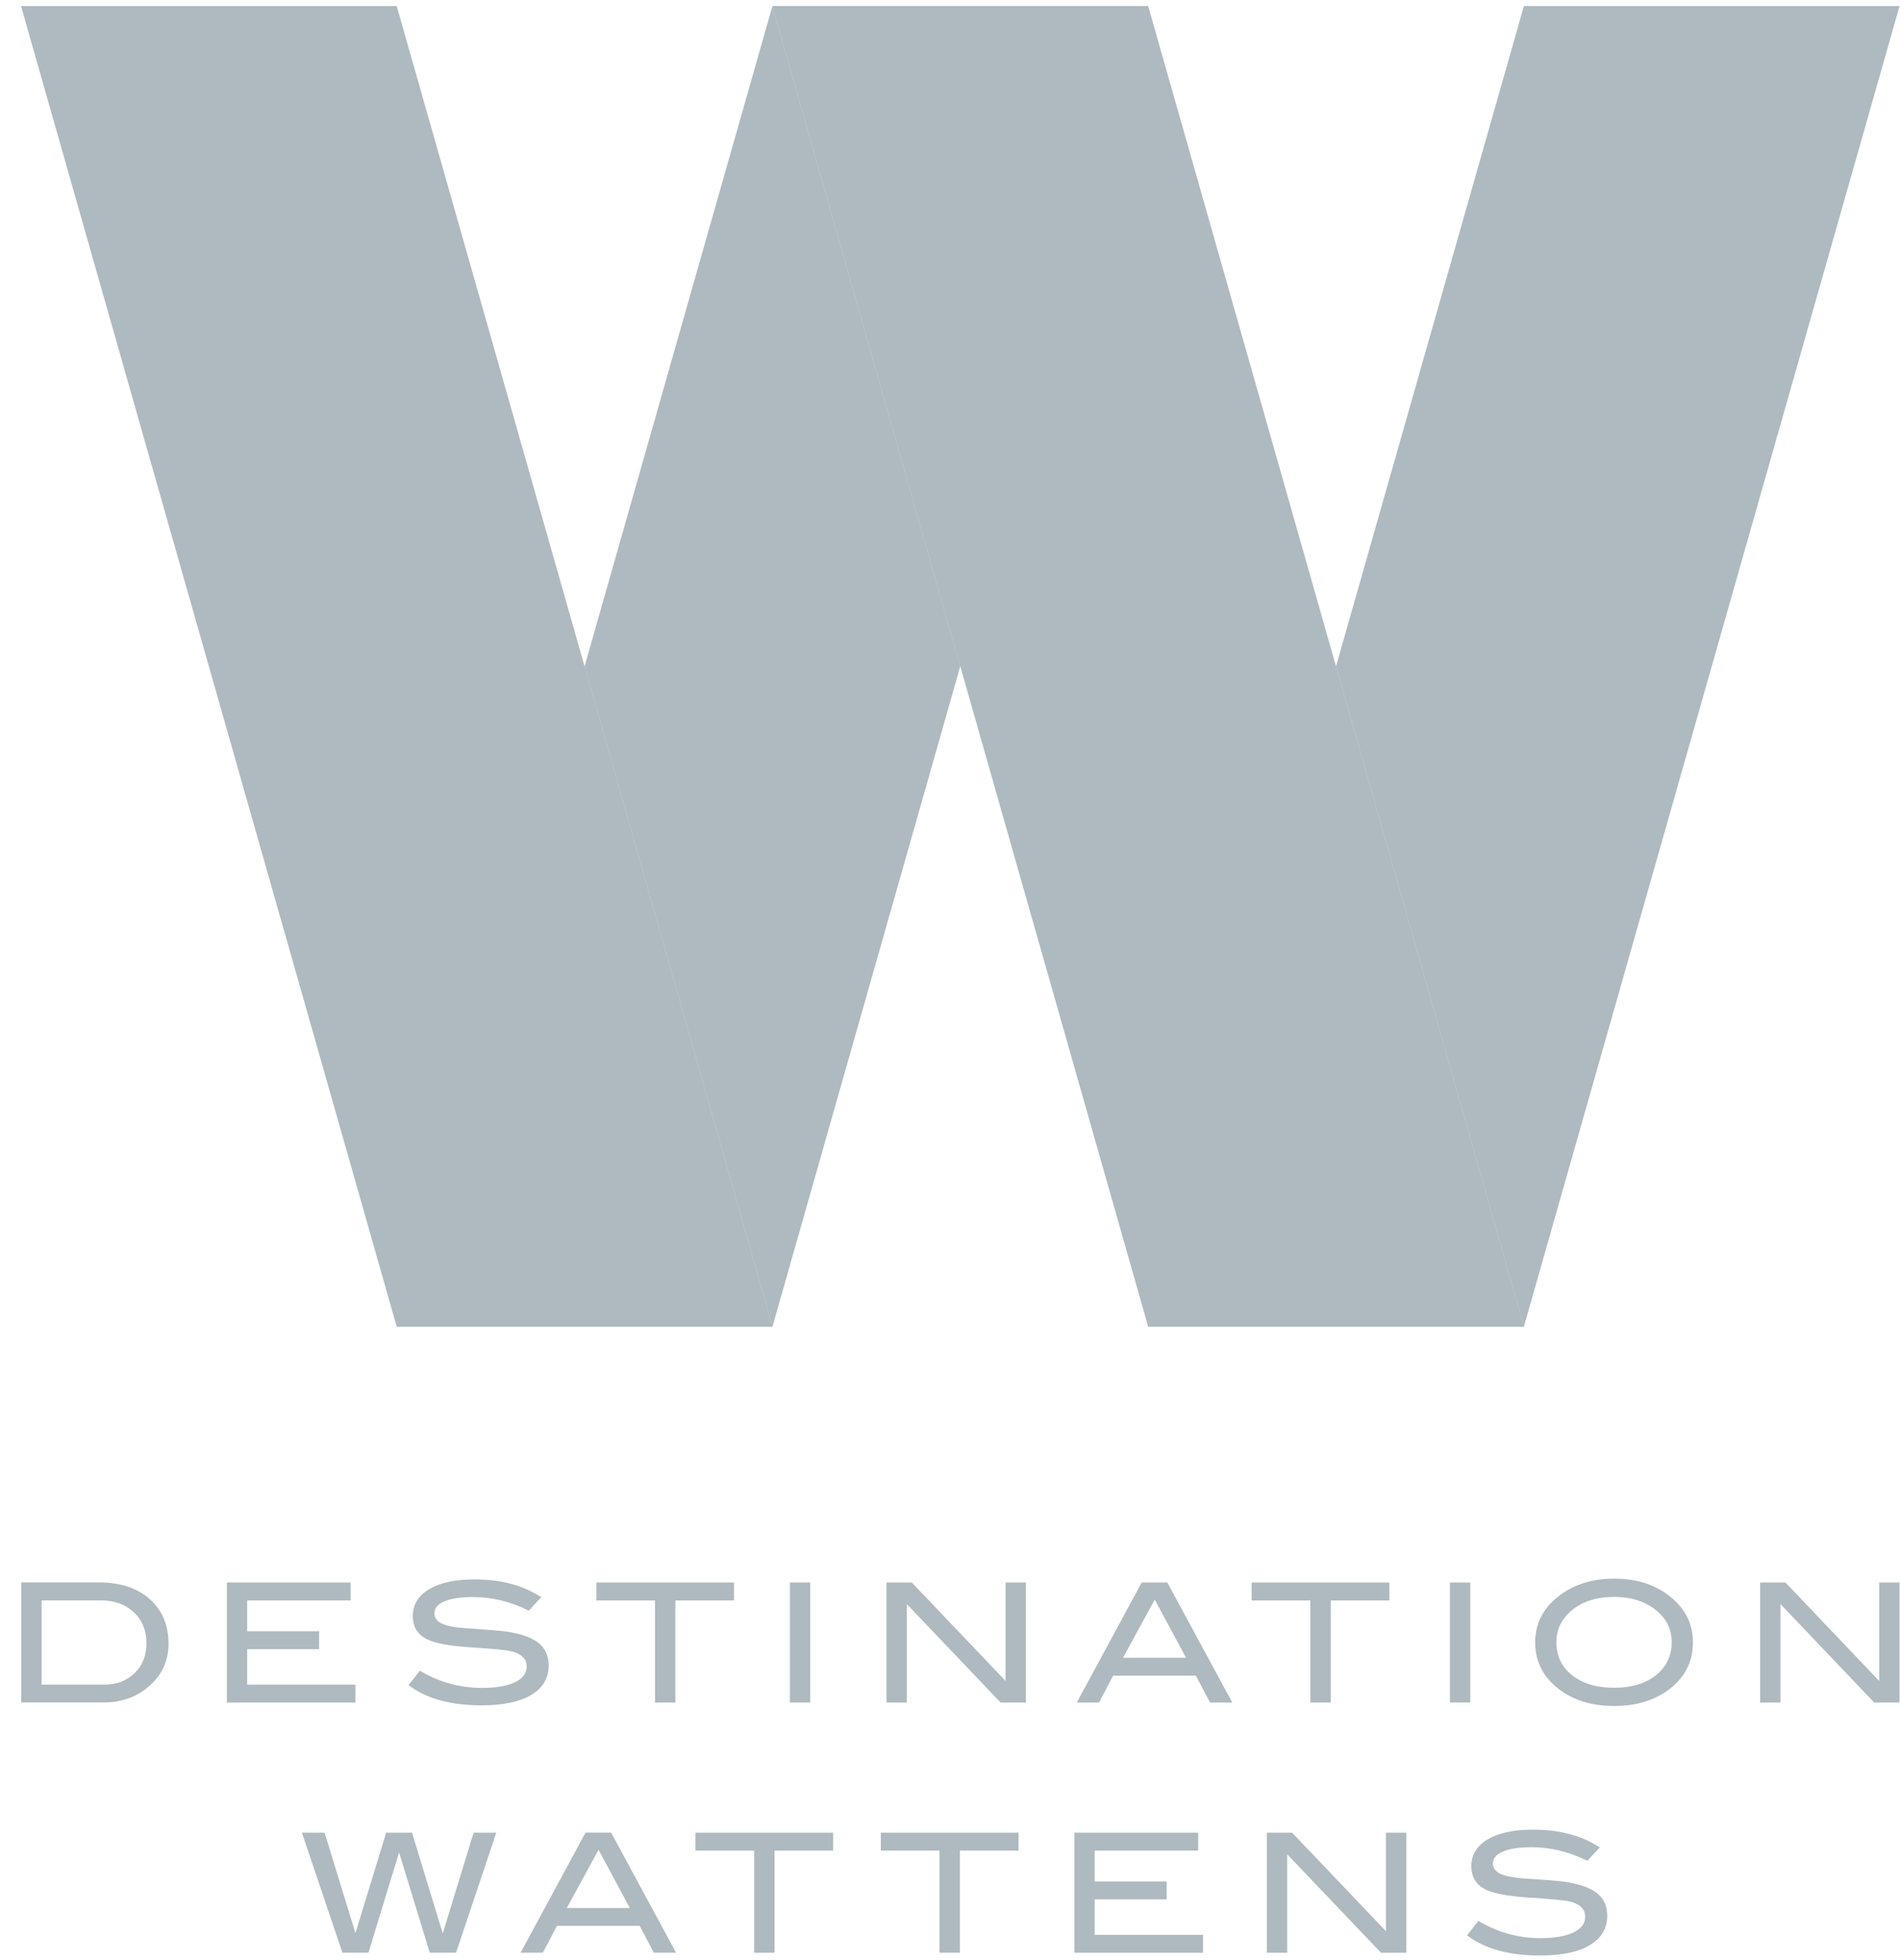
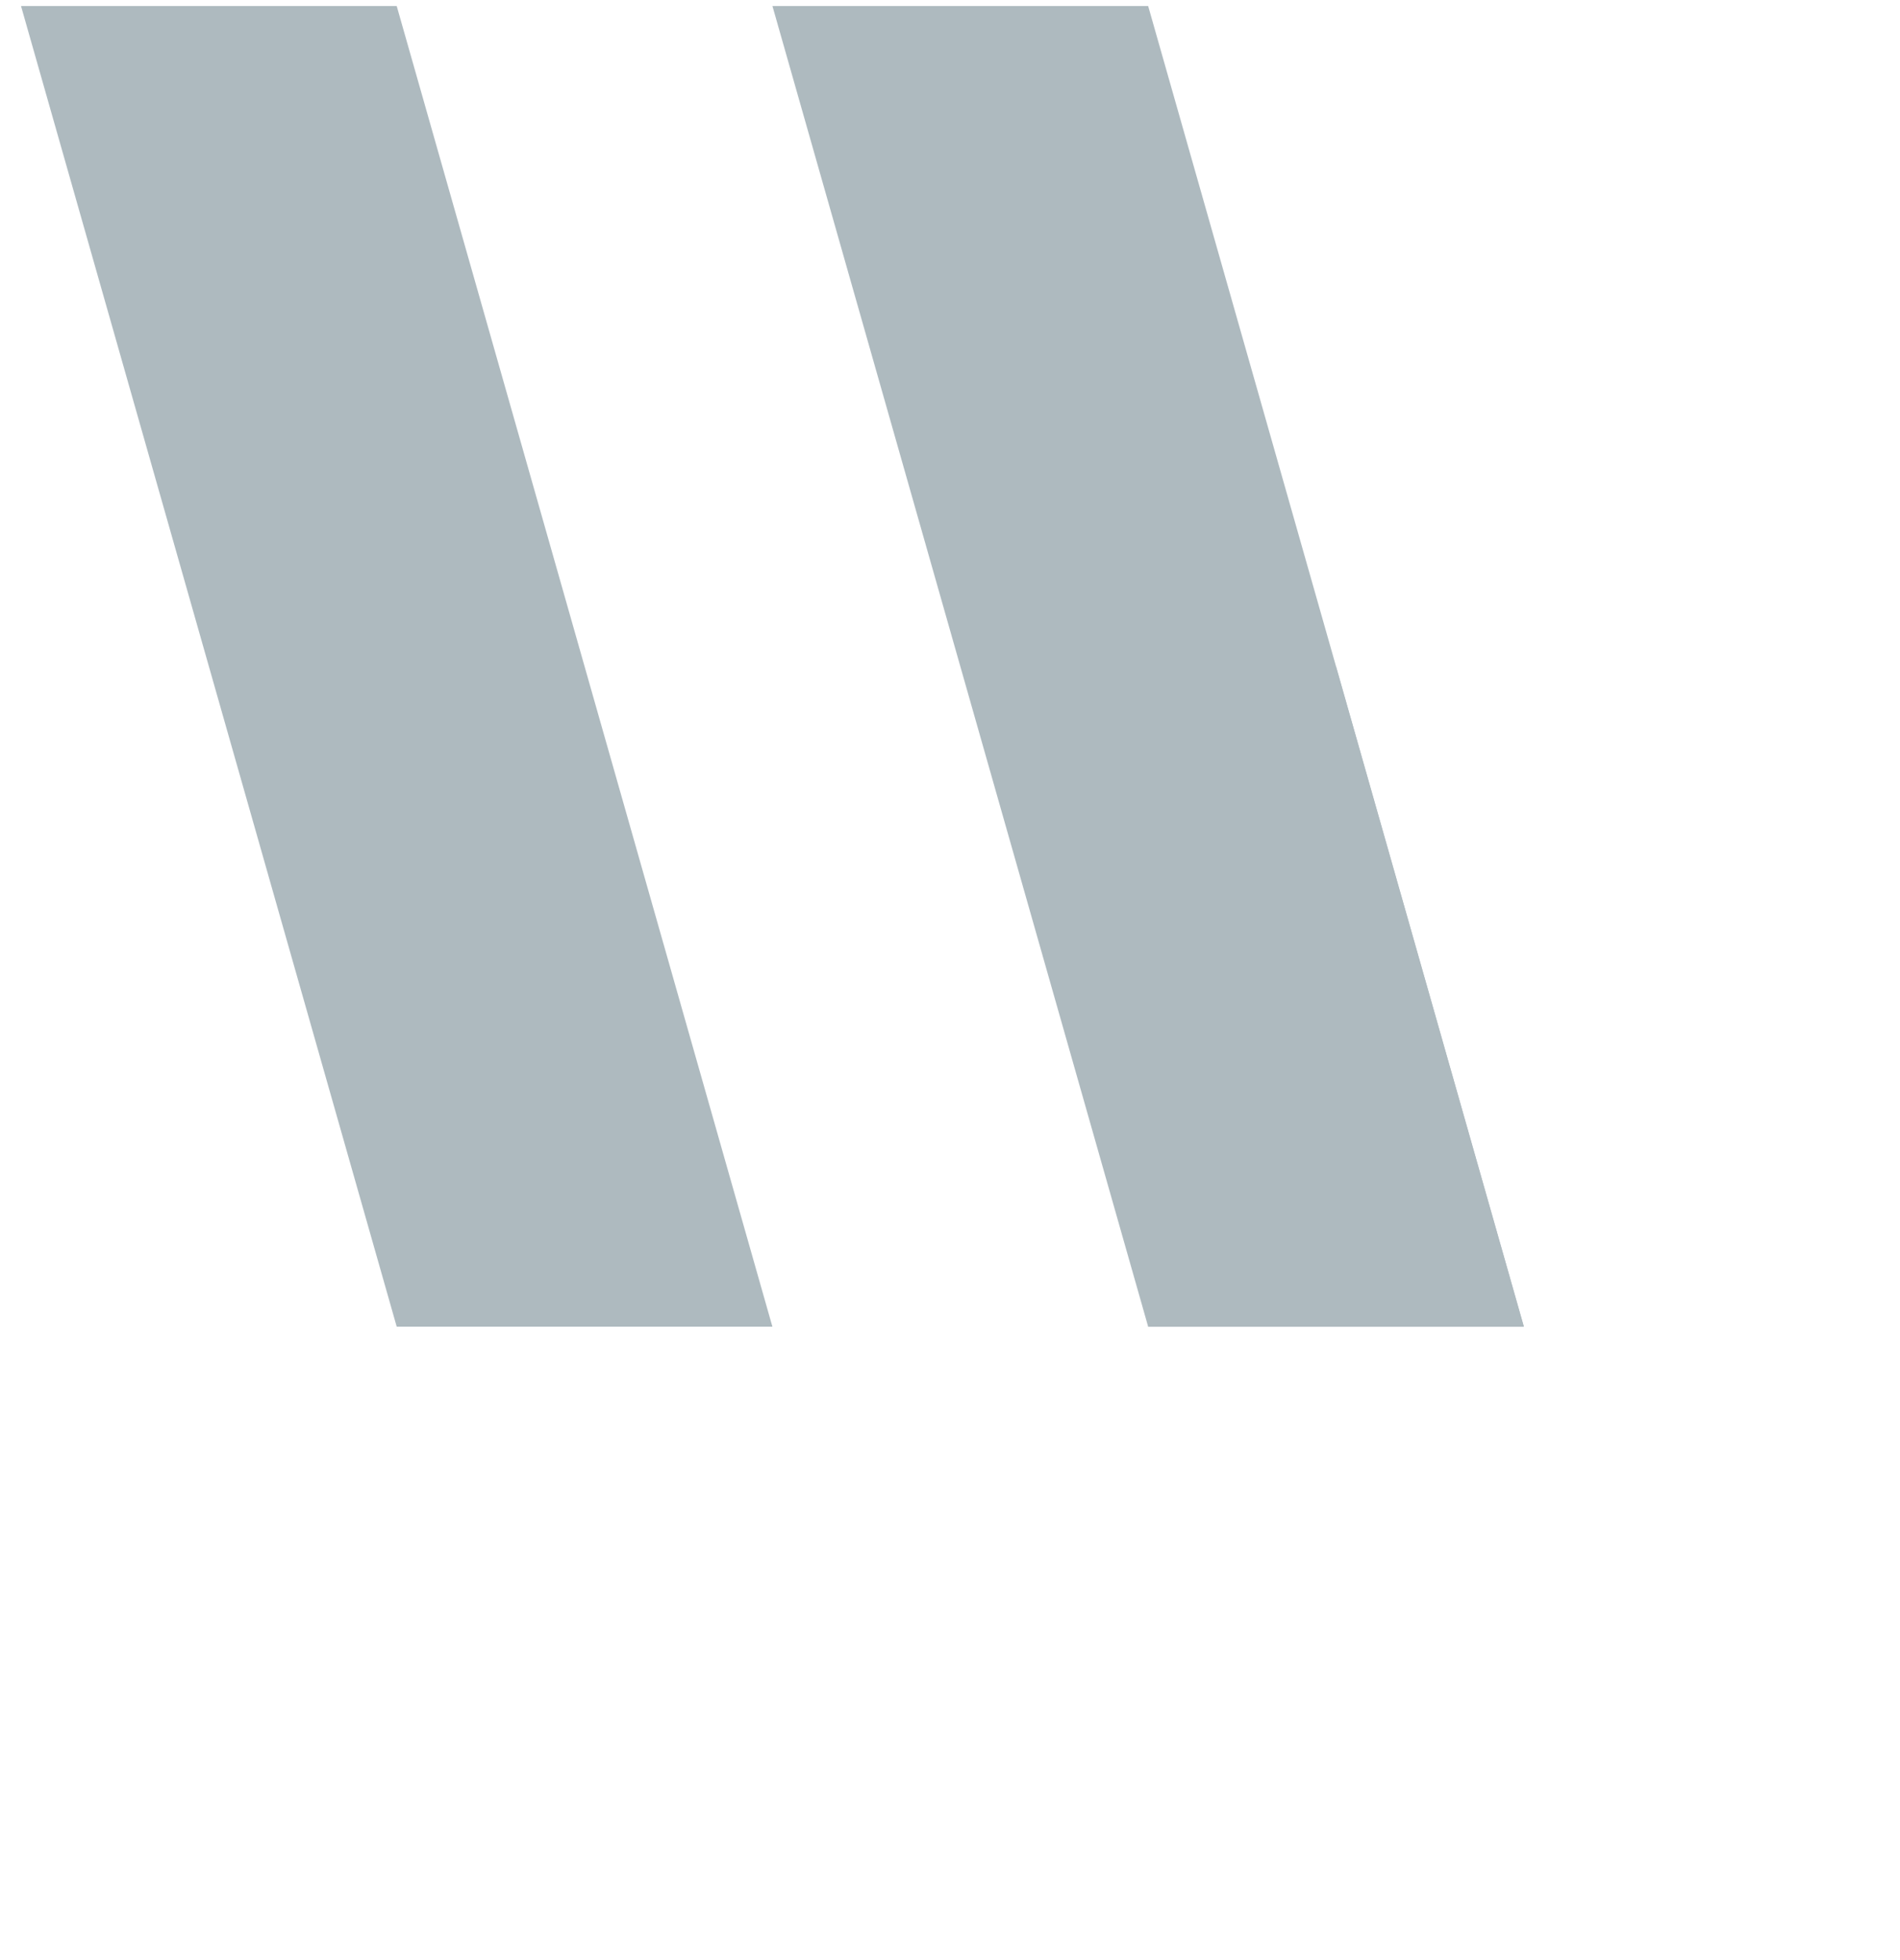
<svg xmlns="http://www.w3.org/2000/svg" width="64" height="66" viewBox="0 0 64 66" fill="none">
  <g opacity="0.5">
    <path d="M0.708 0.203L13.363 44.672H26.018L13.363 0.203H0.708Z" fill="#5E7580" />
    <path d="M26.019 0.203L38.675 44.672H51.331L38.675 0.203H26.019Z" fill="#5E7580" />
-     <path d="M51.331 0.203L45.003 22.436L51.331 44.672L63.985 0.203H51.331Z" fill="#5E7580" />
    <path d="M45.001 22.441L38.674 44.676H51.33L45.001 22.441Z" fill="#5E7580" />
-     <path d="M19.691 22.437L26.019 44.671H26.02L32.346 22.436L26.018 0.205L19.691 22.437ZM26.018 0.203V0.205V0.203Z" fill="#5E7580" />
-     <path d="M19.691 22.441L13.364 44.676H26.018L19.691 22.441Z" fill="#5E7580" />
-     <path d="M26.019 0.203L32.347 22.436L38.674 0.203H26.019Z" fill="#5E7580" />
-     <path d="M4.933 55.333C4.933 55.742 4.802 56.075 4.536 56.335C4.27 56.595 3.933 56.724 3.521 56.724H1.401V53.888H3.39C3.85 53.888 4.224 54.02 4.507 54.287C4.791 54.551 4.933 54.9 4.933 55.333ZM5.007 56.79C5.453 56.407 5.676 55.928 5.676 55.35C5.676 54.721 5.465 54.22 5.044 53.846C4.625 53.471 4.052 53.283 3.333 53.283H0.717V57.326H3.465C4.078 57.328 4.592 57.148 5.007 56.79ZM7.642 57.328H11.972V56.724H8.326V55.531H10.749V54.928H8.326V53.889H11.811V53.286H7.642V57.328ZM13.878 61.709H13.008L11.973 65.093L10.934 61.709H10.169L11.534 65.751H12.411L13.443 62.376L14.476 65.751H15.363L16.717 61.709H15.954L14.914 65.1L13.878 61.709ZM14.632 54.324C14.632 54.153 14.744 54.017 14.969 53.921C15.194 53.826 15.517 53.776 15.94 53.776C16.576 53.776 17.201 53.93 17.814 54.233L18.231 53.781C17.629 53.383 16.883 53.182 15.993 53.182C15.328 53.182 14.816 53.294 14.452 53.513C14.088 53.732 13.905 54.033 13.905 54.411C13.905 54.78 14.067 55.042 14.387 55.199C14.66 55.331 15.138 55.422 15.821 55.467C16.591 55.515 17.063 55.561 17.238 55.605C17.573 55.692 17.74 55.862 17.74 56.119C17.74 56.339 17.612 56.513 17.358 56.638C17.09 56.769 16.715 56.835 16.231 56.835C15.485 56.835 14.789 56.641 14.142 56.255L13.763 56.74C14.35 57.194 15.17 57.422 16.226 57.422C16.953 57.422 17.511 57.302 17.9 57.069C18.289 56.835 18.482 56.504 18.482 56.076C18.482 55.741 18.359 55.482 18.112 55.299C17.864 55.116 17.48 54.992 16.963 54.925C16.78 54.903 16.402 54.873 15.832 54.835C15.443 54.814 15.163 54.773 14.992 54.712C14.752 54.633 14.632 54.502 14.632 54.324ZM20.162 62.286L21.215 64.245H19.093L20.162 62.286ZM20.586 61.708H19.723L17.535 65.751H18.284L18.761 64.846H21.548L22.023 65.751H22.773L20.586 61.708ZM22.748 53.889H24.724V53.285H20.087V53.889H22.063V57.328H22.749V53.889H22.748ZM26.607 57.327H27.293V53.286H26.607V57.327ZM26.089 62.314H28.064V61.71H23.426V62.314H25.404V65.752H26.09V62.314H26.089ZM34.308 61.709H29.669V62.313H31.646V65.751H32.332V62.313H34.309V61.709H34.308ZM33.704 57.328H34.557V53.285H33.872V56.601L30.713 53.285H29.86V57.328H30.546V54.013L33.704 57.328ZM40.361 61.709H36.19V65.752H40.522V65.149H36.874V63.955H39.298V63.352H36.874V62.313H40.36V61.709H40.361ZM39.951 55.82H37.828L38.897 53.862L39.951 55.82ZM40.76 57.328H41.509L39.32 53.285H38.457L36.27 57.328H37.02L37.495 56.423H40.282L40.76 57.328ZM44.824 53.889H46.8V53.285H42.161V53.889H44.139V57.328H44.825V53.889H44.824ZM46.517 65.752H47.371V61.71H46.684V65.026L43.525 61.71H42.673V65.752H43.358V62.437L46.517 65.752ZM48.84 57.327H49.525V53.286H48.84V57.327ZM53.886 62.207C53.284 61.809 52.537 61.608 51.648 61.608C50.984 61.608 50.471 61.719 50.106 61.937C49.742 62.158 49.561 62.458 49.561 62.837C49.561 63.205 49.722 63.467 50.041 63.624C50.315 63.757 50.792 63.848 51.475 63.893C52.245 63.941 52.717 63.986 52.892 64.031C53.228 64.117 53.395 64.288 53.395 64.545C53.395 64.765 53.267 64.938 53.012 65.064C52.745 65.195 52.371 65.261 51.886 65.261C51.141 65.261 50.445 65.065 49.797 64.679L49.419 65.166C50.005 65.619 50.825 65.846 51.88 65.846C52.608 65.846 53.167 65.729 53.554 65.494C53.943 65.261 54.138 64.929 54.138 64.502C54.138 64.167 54.013 63.907 53.766 63.725C53.519 63.542 53.136 63.417 52.618 63.35C52.435 63.329 52.057 63.298 51.486 63.262C51.098 63.239 50.818 63.198 50.646 63.137C50.407 63.055 50.285 62.925 50.285 62.747C50.285 62.576 50.4 62.441 50.624 62.345C50.849 62.249 51.172 62.2 51.595 62.2C52.231 62.2 52.855 62.353 53.469 62.657L53.886 62.207ZM56.31 55.3C56.31 55.755 56.134 56.121 55.783 56.406C55.43 56.688 54.961 56.83 54.375 56.83C53.785 56.83 53.312 56.69 52.957 56.41C52.603 56.129 52.426 55.758 52.426 55.3C52.426 54.858 52.608 54.491 52.969 54.203C53.33 53.915 53.799 53.771 54.375 53.771C54.9 53.771 55.34 53.898 55.695 54.151C56.105 54.445 56.31 54.827 56.31 55.3ZM57.025 55.3C57.025 54.654 56.745 54.121 56.185 53.704C55.696 53.339 55.094 53.156 54.375 53.156C53.659 53.156 53.051 53.339 52.558 53.704C51.993 54.122 51.711 54.654 51.711 55.3C51.711 55.961 51.989 56.493 52.547 56.903C53.034 57.263 53.642 57.444 54.375 57.444C55.097 57.444 55.704 57.265 56.191 56.908C56.746 56.498 57.025 55.963 57.025 55.3ZM63.985 57.328V53.285H63.299V56.601L60.141 53.285H59.289V57.328H59.974V54.013L63.132 57.328H63.985Z" fill="#5E7580" />
  </g>
</svg>